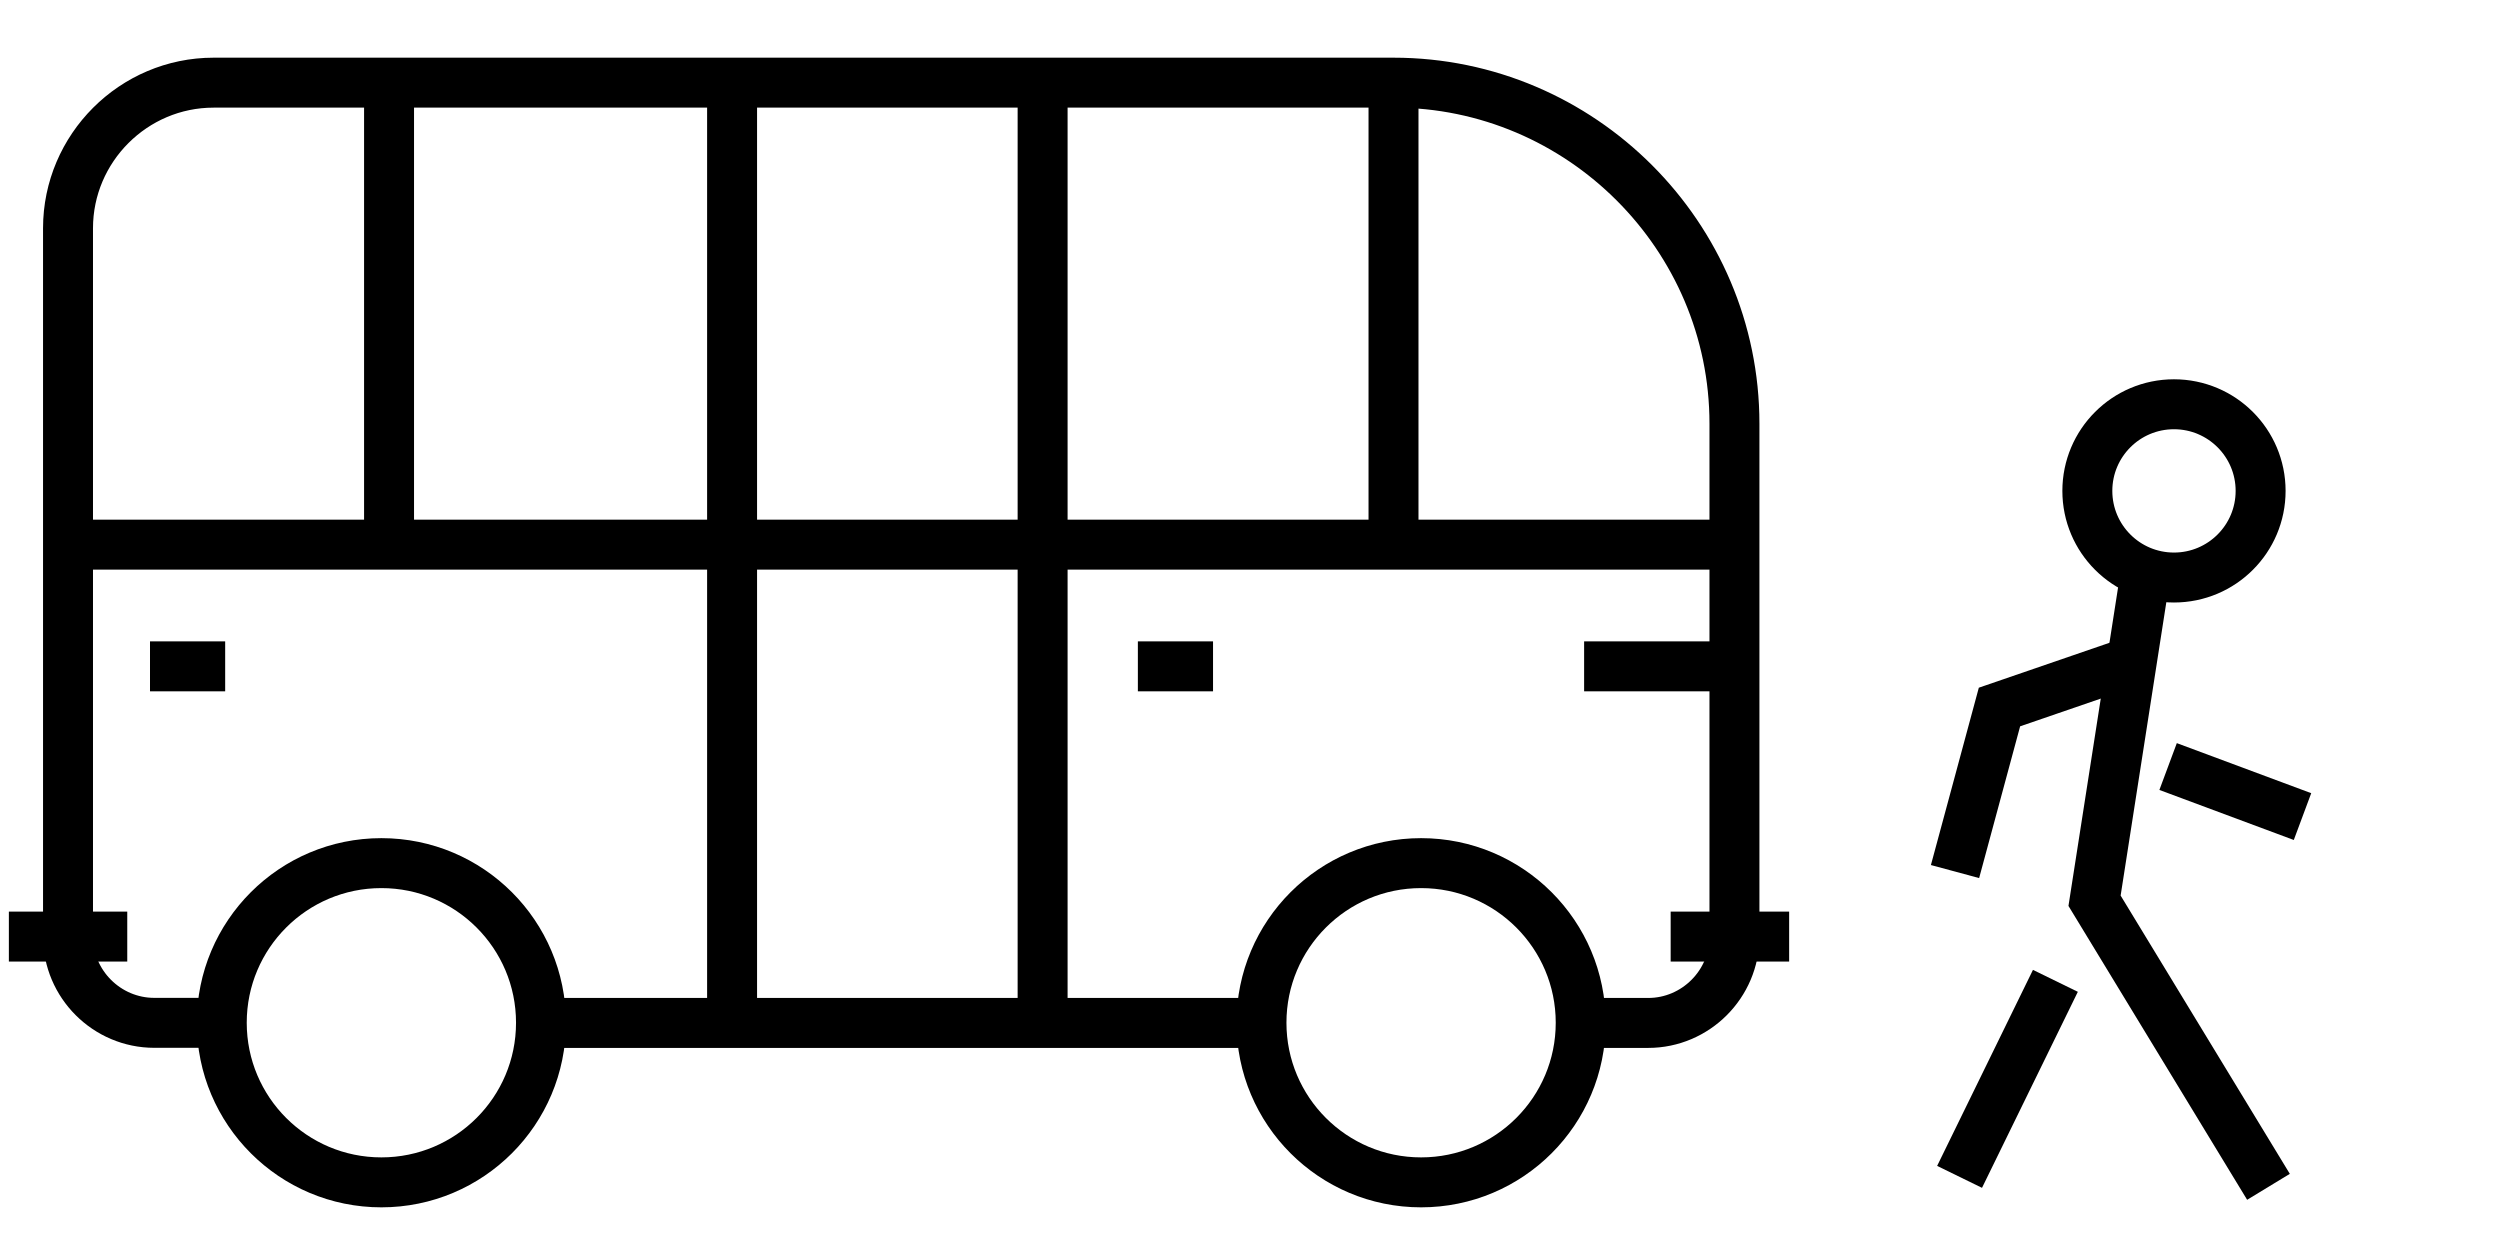
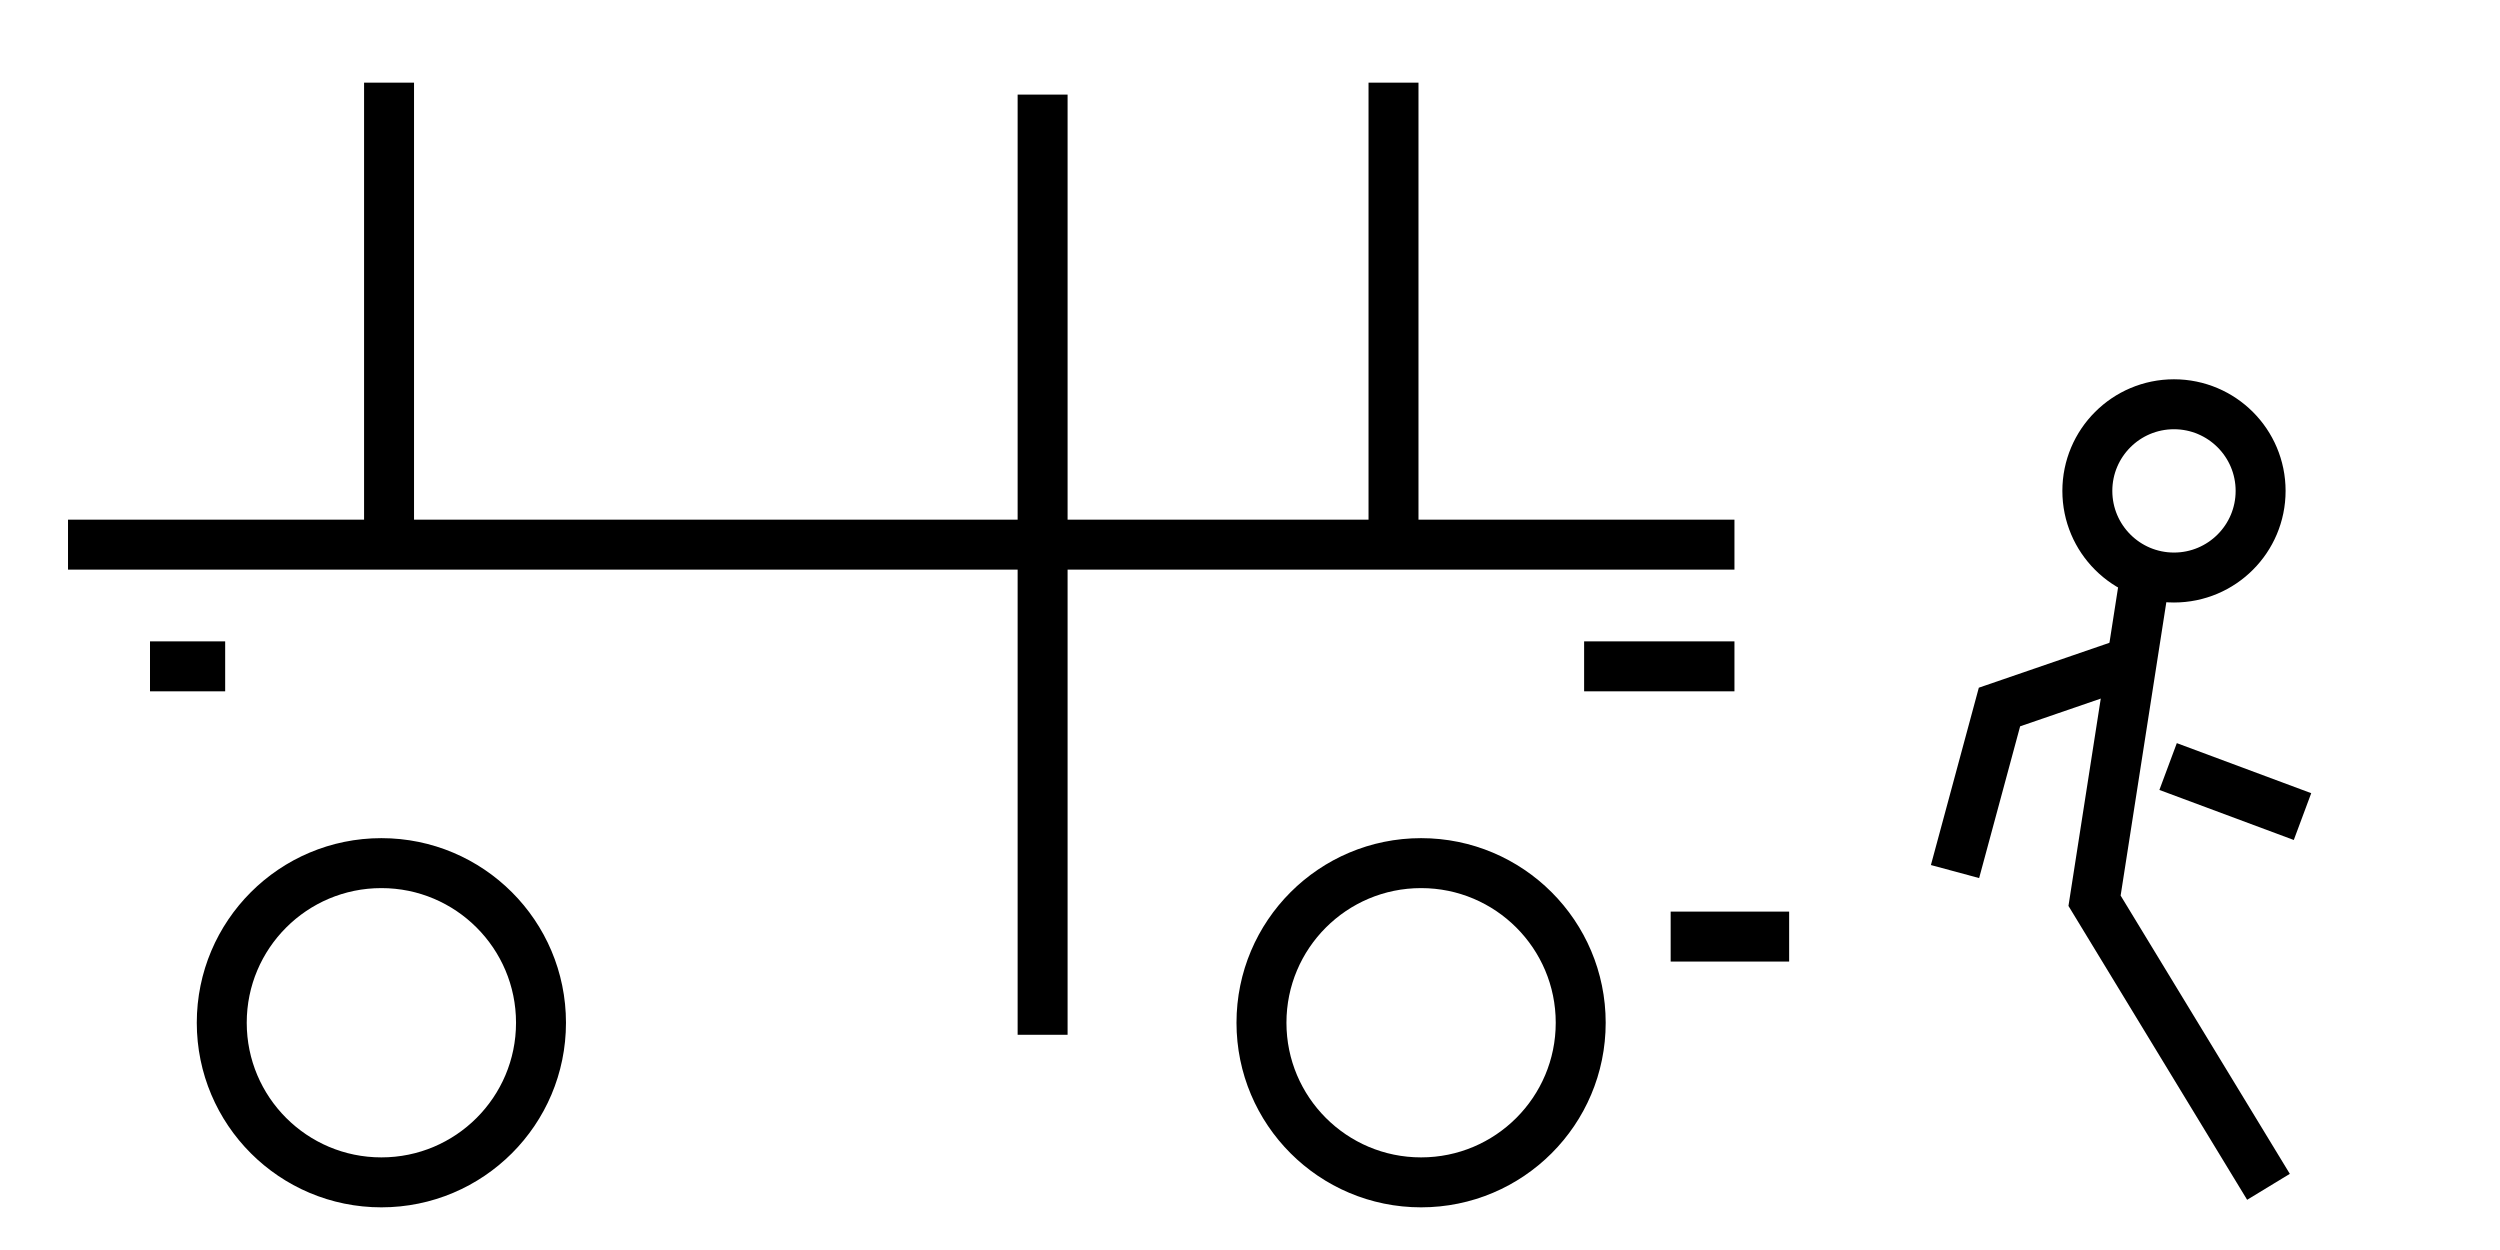
<svg xmlns="http://www.w3.org/2000/svg" xml:space="preserve" width="8.467mm" height="4.233mm" style="shape-rendering:geometricPrecision; text-rendering:geometricPrecision; image-rendering:optimizeQuality; fill-rule:evenodd; clip-rule:evenodd" viewBox="0 0 263.72 131.86">
  <defs>
    <style type="text/css">  .str0 {stroke:black;stroke-width:5.27;stroke-miterlimit:22.926} .fil0 {fill:none}  </style>
  </defs>
  <g id="Слой_x0020_1">
    <rect class="fil0" y="-0" width="263.72" height="131.86" />
-     <path class="fil0 str0" d="M23.38 107.91l-7.12 0c-5,0 -9.1,-4.09 -9.1,-9.1l0 -74.73c0,-8.45 6.91,-15.36 15.36,-15.36l124.48 0c19.79,0 35.97,16.18 35.97,35.97l0 54.13c0,5 -4.1,9.1 -9.1,9.1l-7.12 0m-33.68 0l-76 0" />
    <circle class="fil0 str0" cx="40.22" cy="107.9" r="16.84" />
    <circle class="fil0 str0" cx="149.91" cy="107.9" r="16.84" />
    <line class="fil0 str0" x1="7.16" y1="57.46" x2="182.97" y2="57.46" />
-     <line class="fil0 str0" x1="77.22" y1="9.98" x2="77.22" y2="109.17" />
    <line class="fil0 str0" x1="109.98" y1="9.98" x2="109.98" y2="109.17" />
    <line class="fil0 str0" x1="41.03" y1="8.72" x2="41.03" y2="57.46" />
    <line class="fil0 str0" x1="147" y1="8.72" x2="147" y2="57.46" />
    <line class="fil0 str0" x1="167.11" y1="70.3" x2="182.97" y2="70.3" />
-     <line class="fil0 str0" x1="120.03" y1="70.3" x2="127.96" y2="70.3" />
-     <line class="fil0 str0" x1="0.92" y1="98.81" x2="13.41" y2="98.81" />
    <line class="fil0 str0" x1="176.24" y1="98.81" x2="188.74" y2="98.81" />
    <line class="fil0 str0" x1="15.81" y1="70.3" x2="23.74" y2="70.3" />
    <circle class="fil0 str0" cx="229.34" cy="51.79" r="9.14" />
    <polyline class="fil0 str0" points="226.37,60.3 220.96,95.03 239.31,125.21 " />
-     <line class="fil0 str0" x1="216.83" y1="103.48" x2="206.72" y2="124.16" />
    <polyline class="fil0 str0" points="224.89,69.79 210.93,74.59 206.24,91.95 " />
    <line class="fil0 str0" x1="228.72" y1="80.87" x2="242.9" y2="86.15" />
  </g>
</svg>